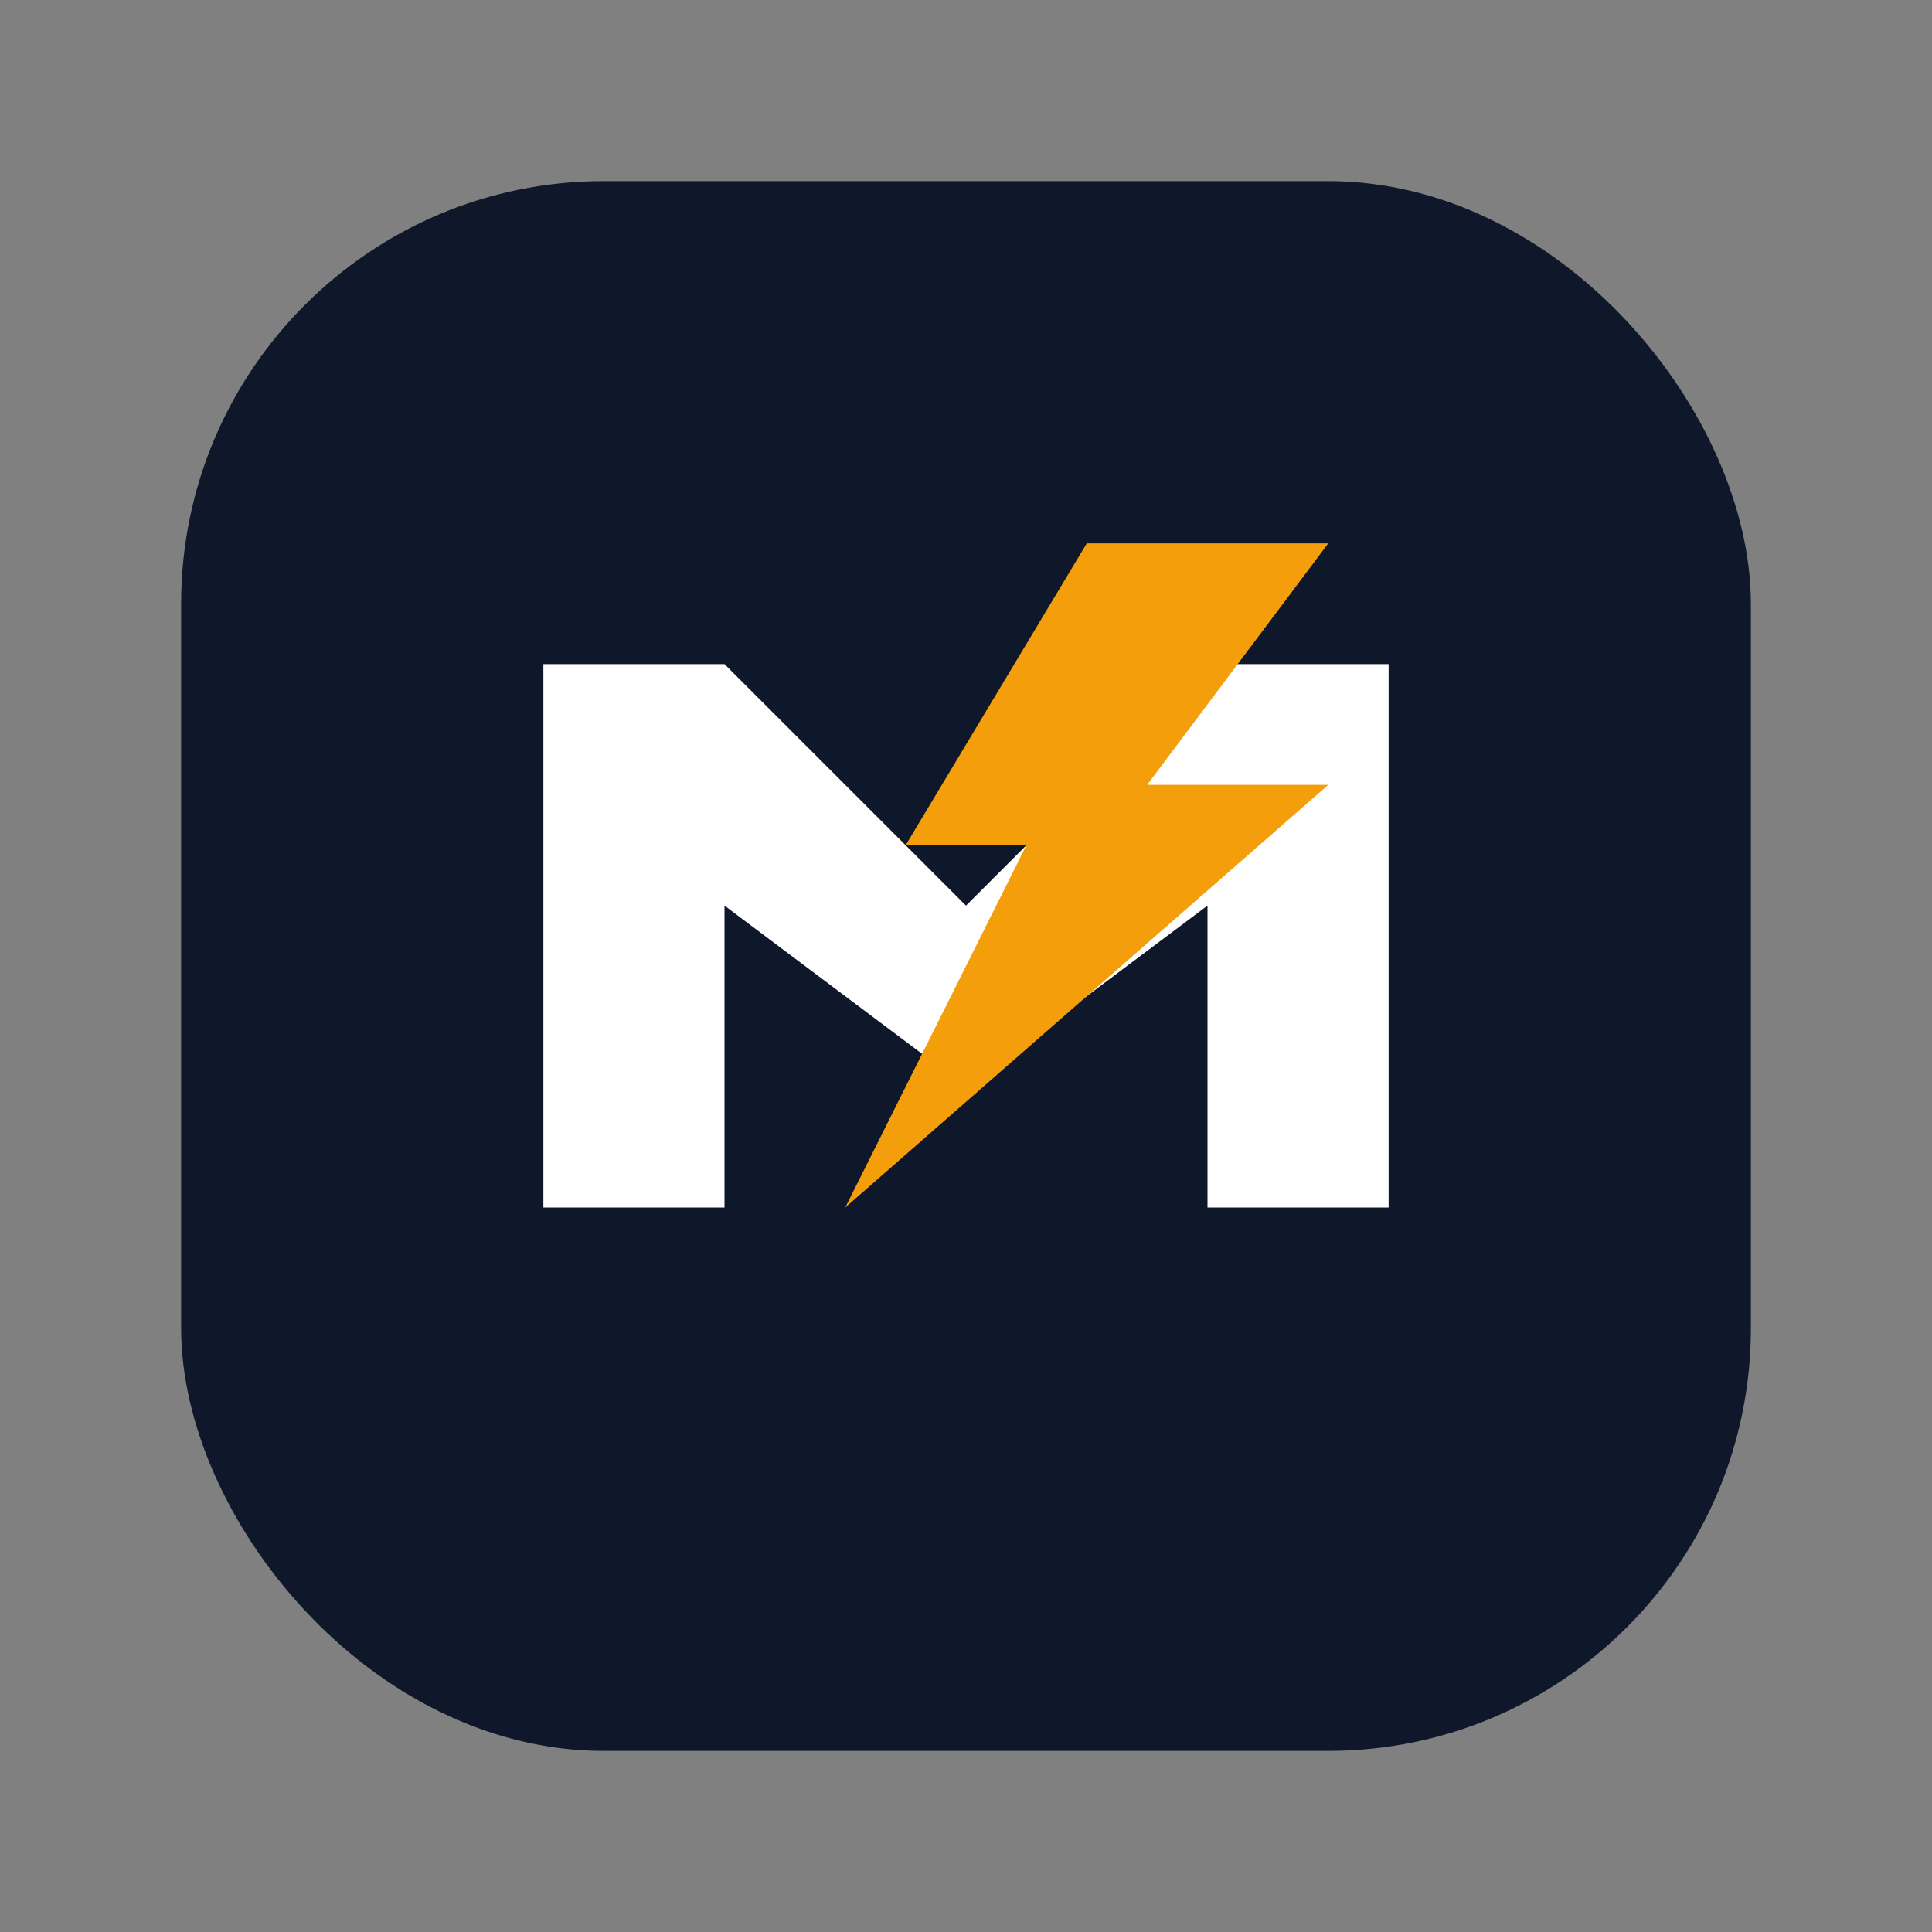
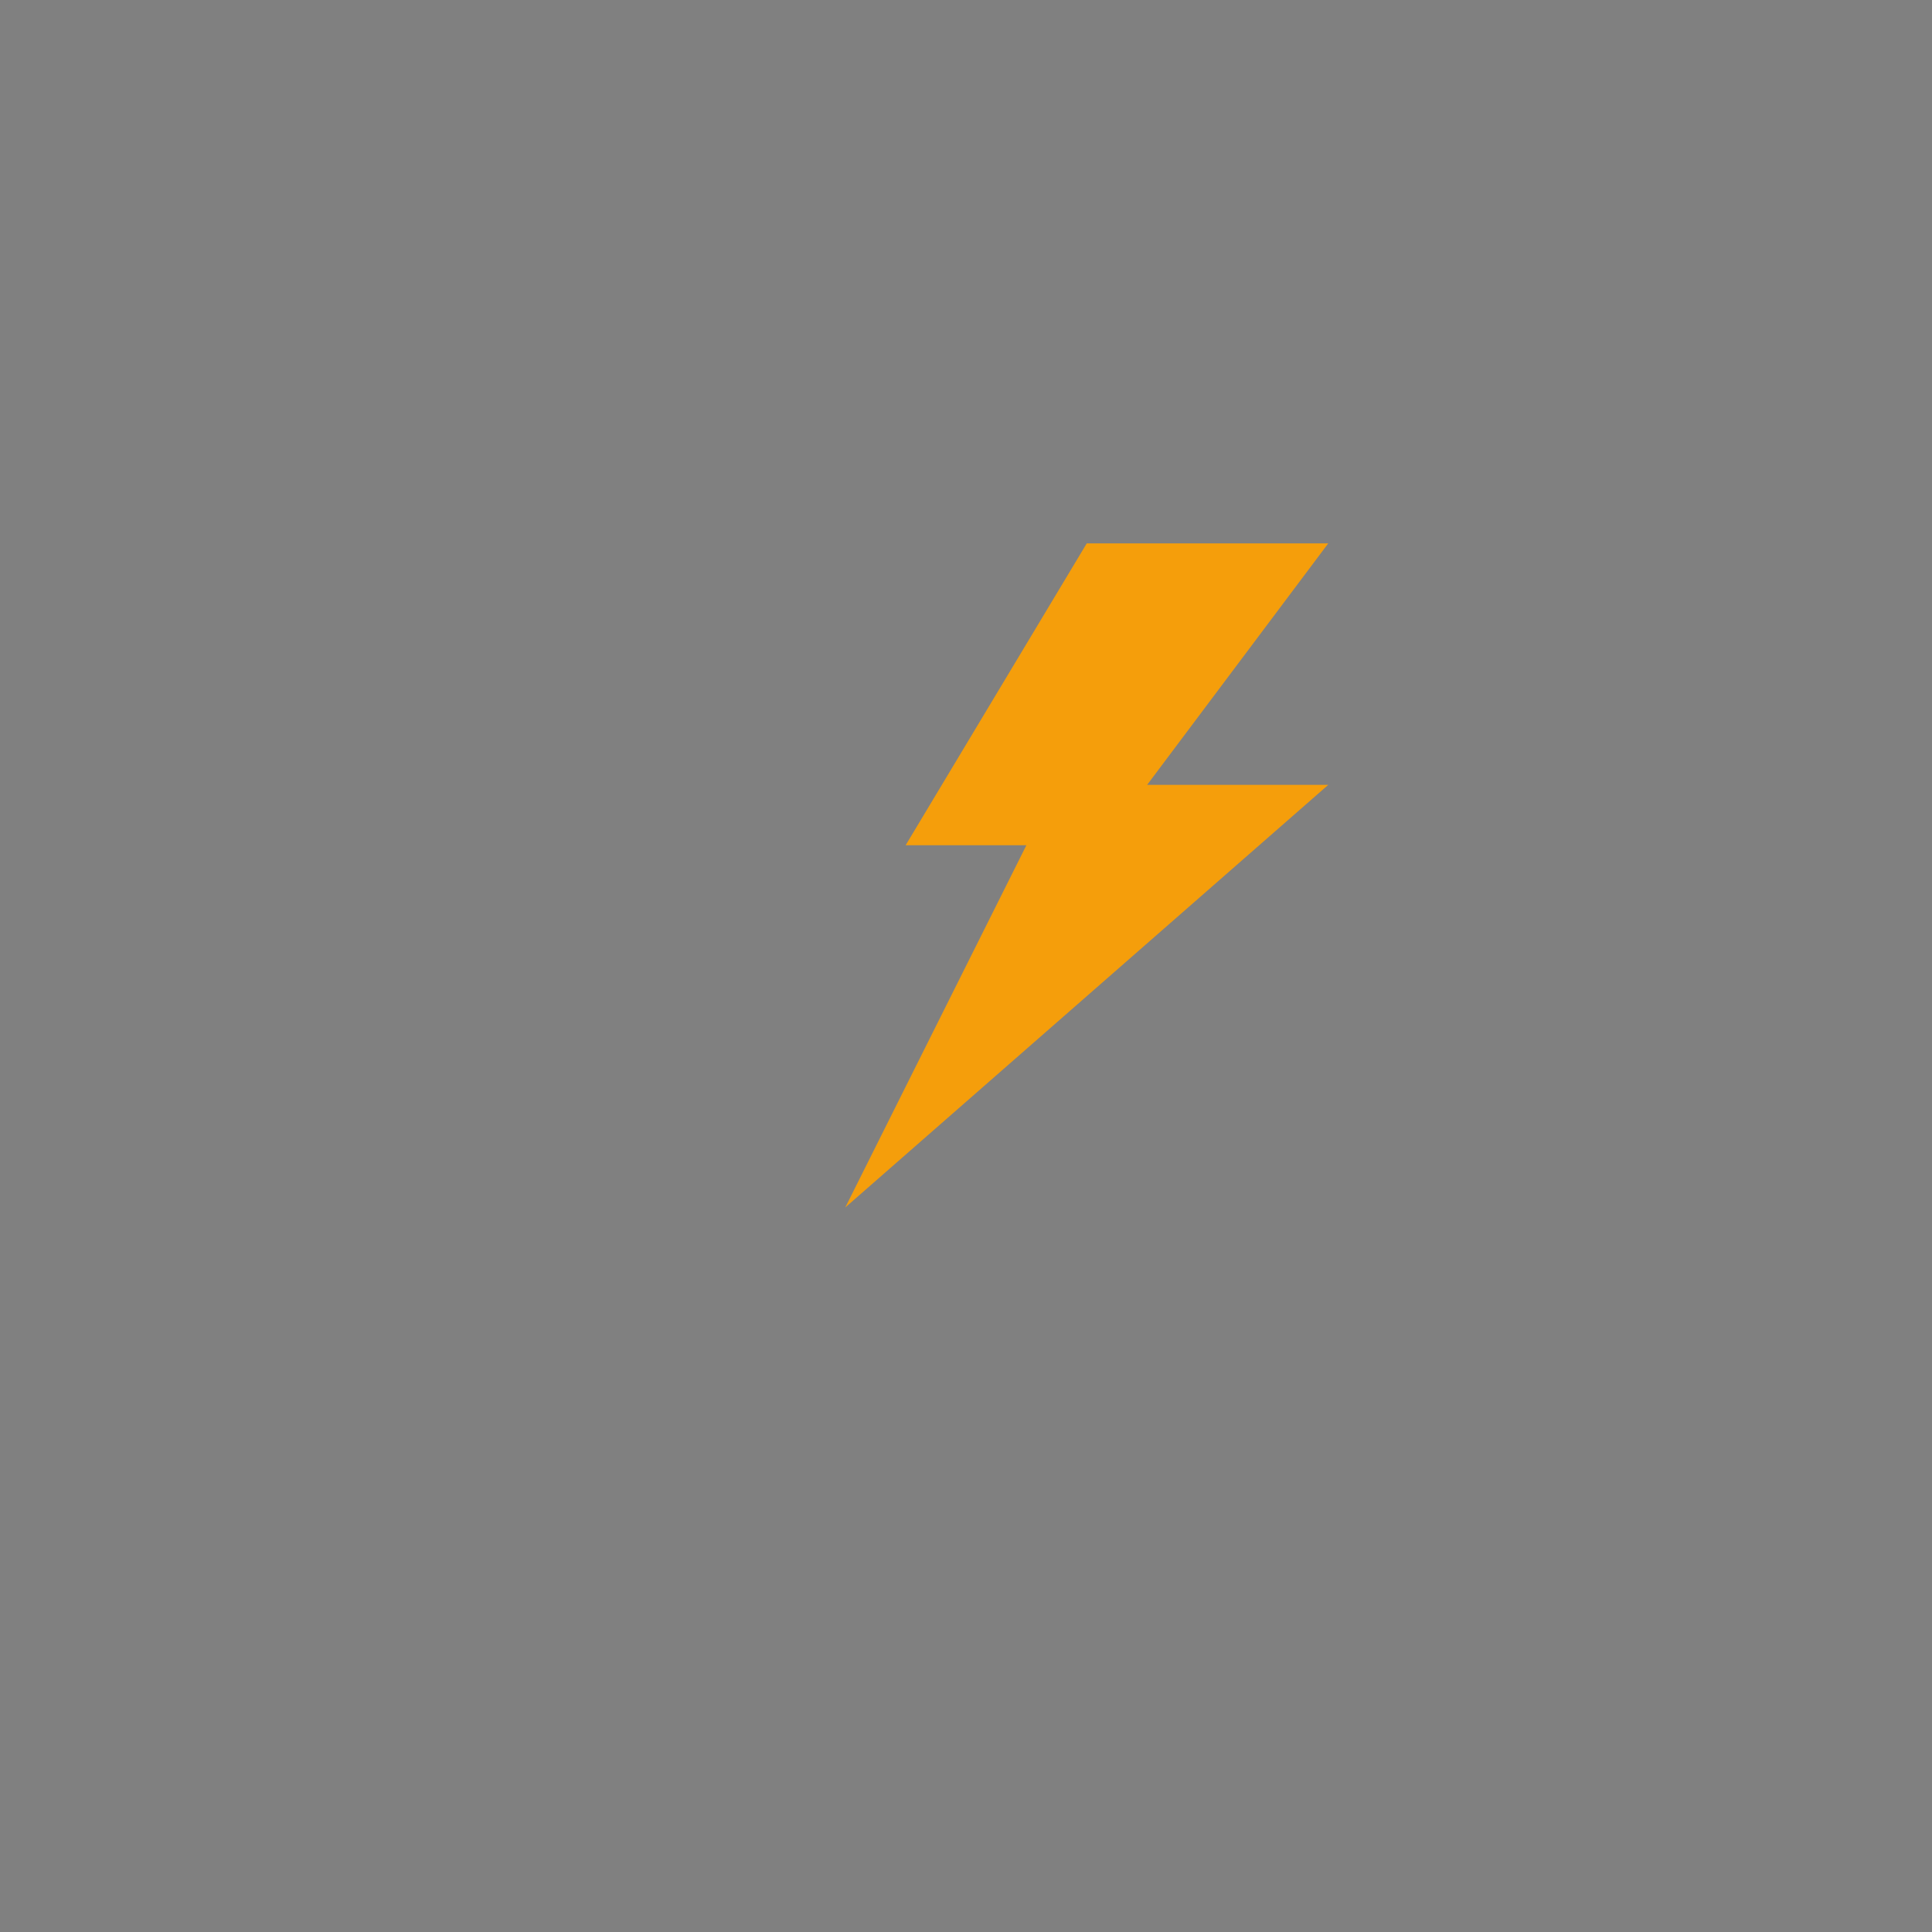
<svg xmlns="http://www.w3.org/2000/svg" viewBox="0 0 64 64">
  <rect x="0" y="0" width="64" height="64" fill="#808080" stroke="none" />
-   <rect x="6" y="6" width="52" height="52" rx="14" fill="#0f172a" />
-   <path d="M18 40 L18 22 L24 22 L32 30 L40 22 L46 22 L46 40 L40 40 L40 30 L32 36 L24 30 L24 40 Z" fill="#ffffff" />
  <path d="M36 18 L30 28 L34 28 L28 40 L44 26 L38 26 L44 18 Z" fill="#f59e0b" />
</svg>